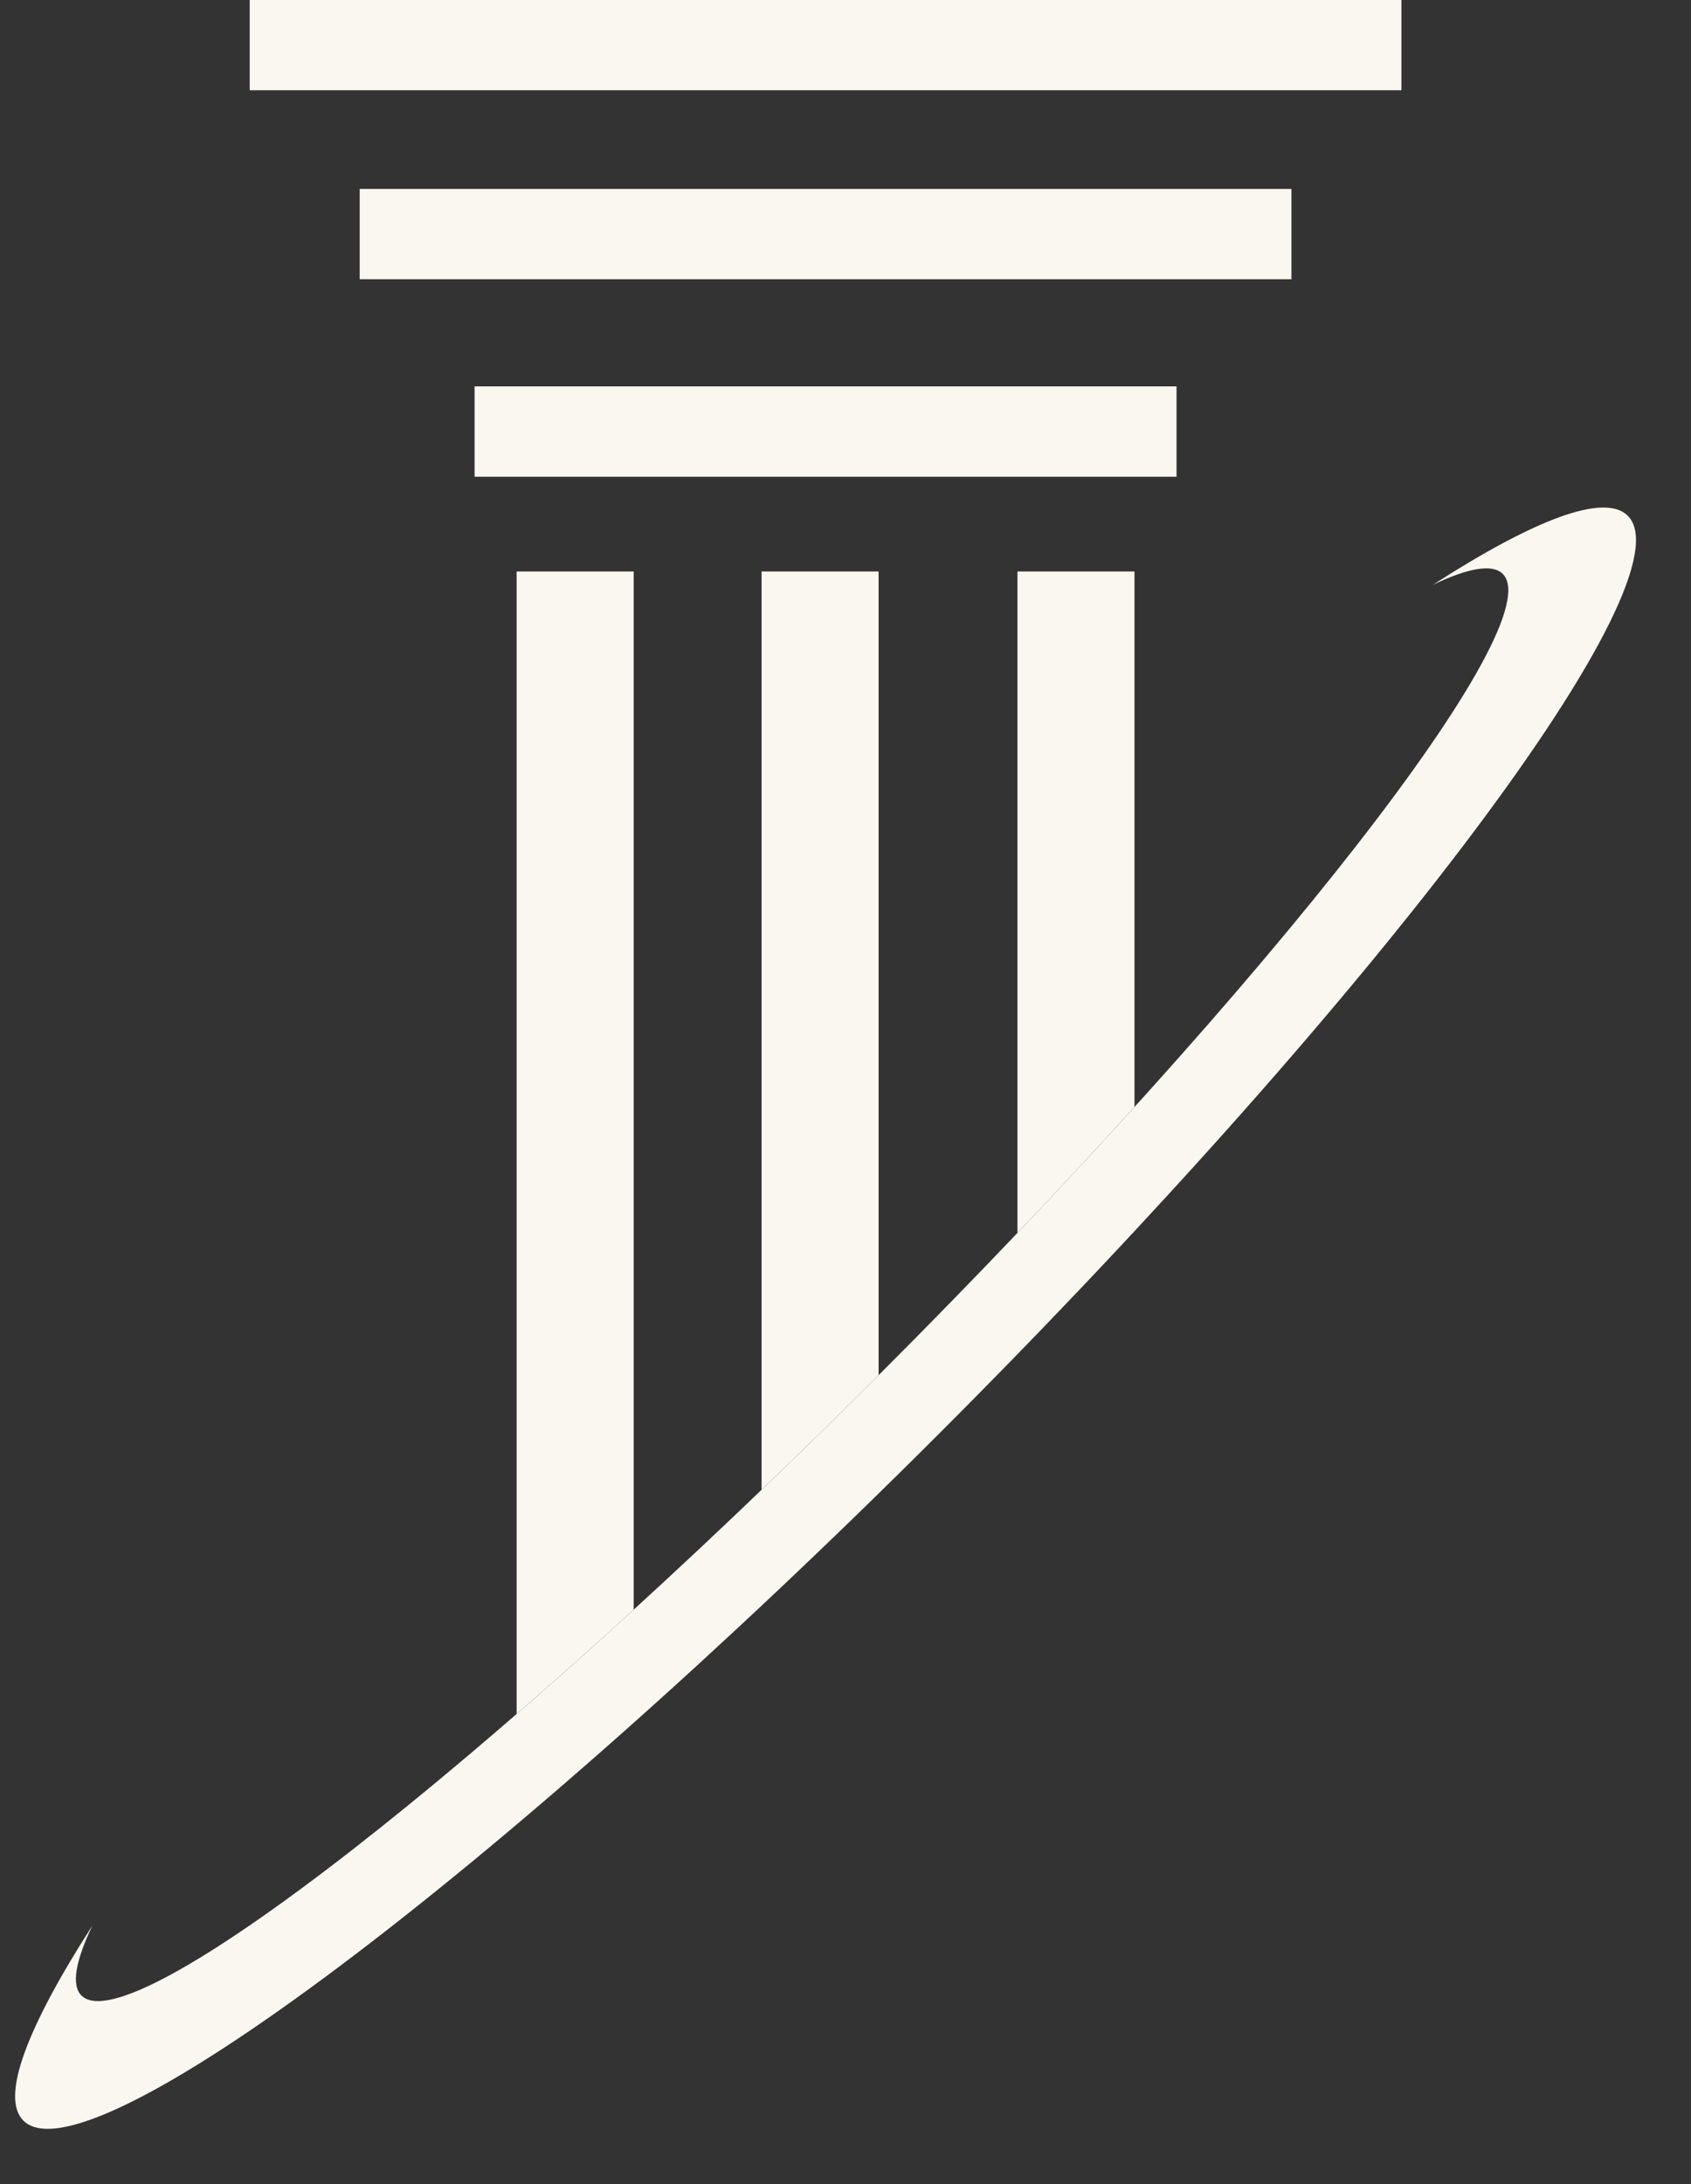
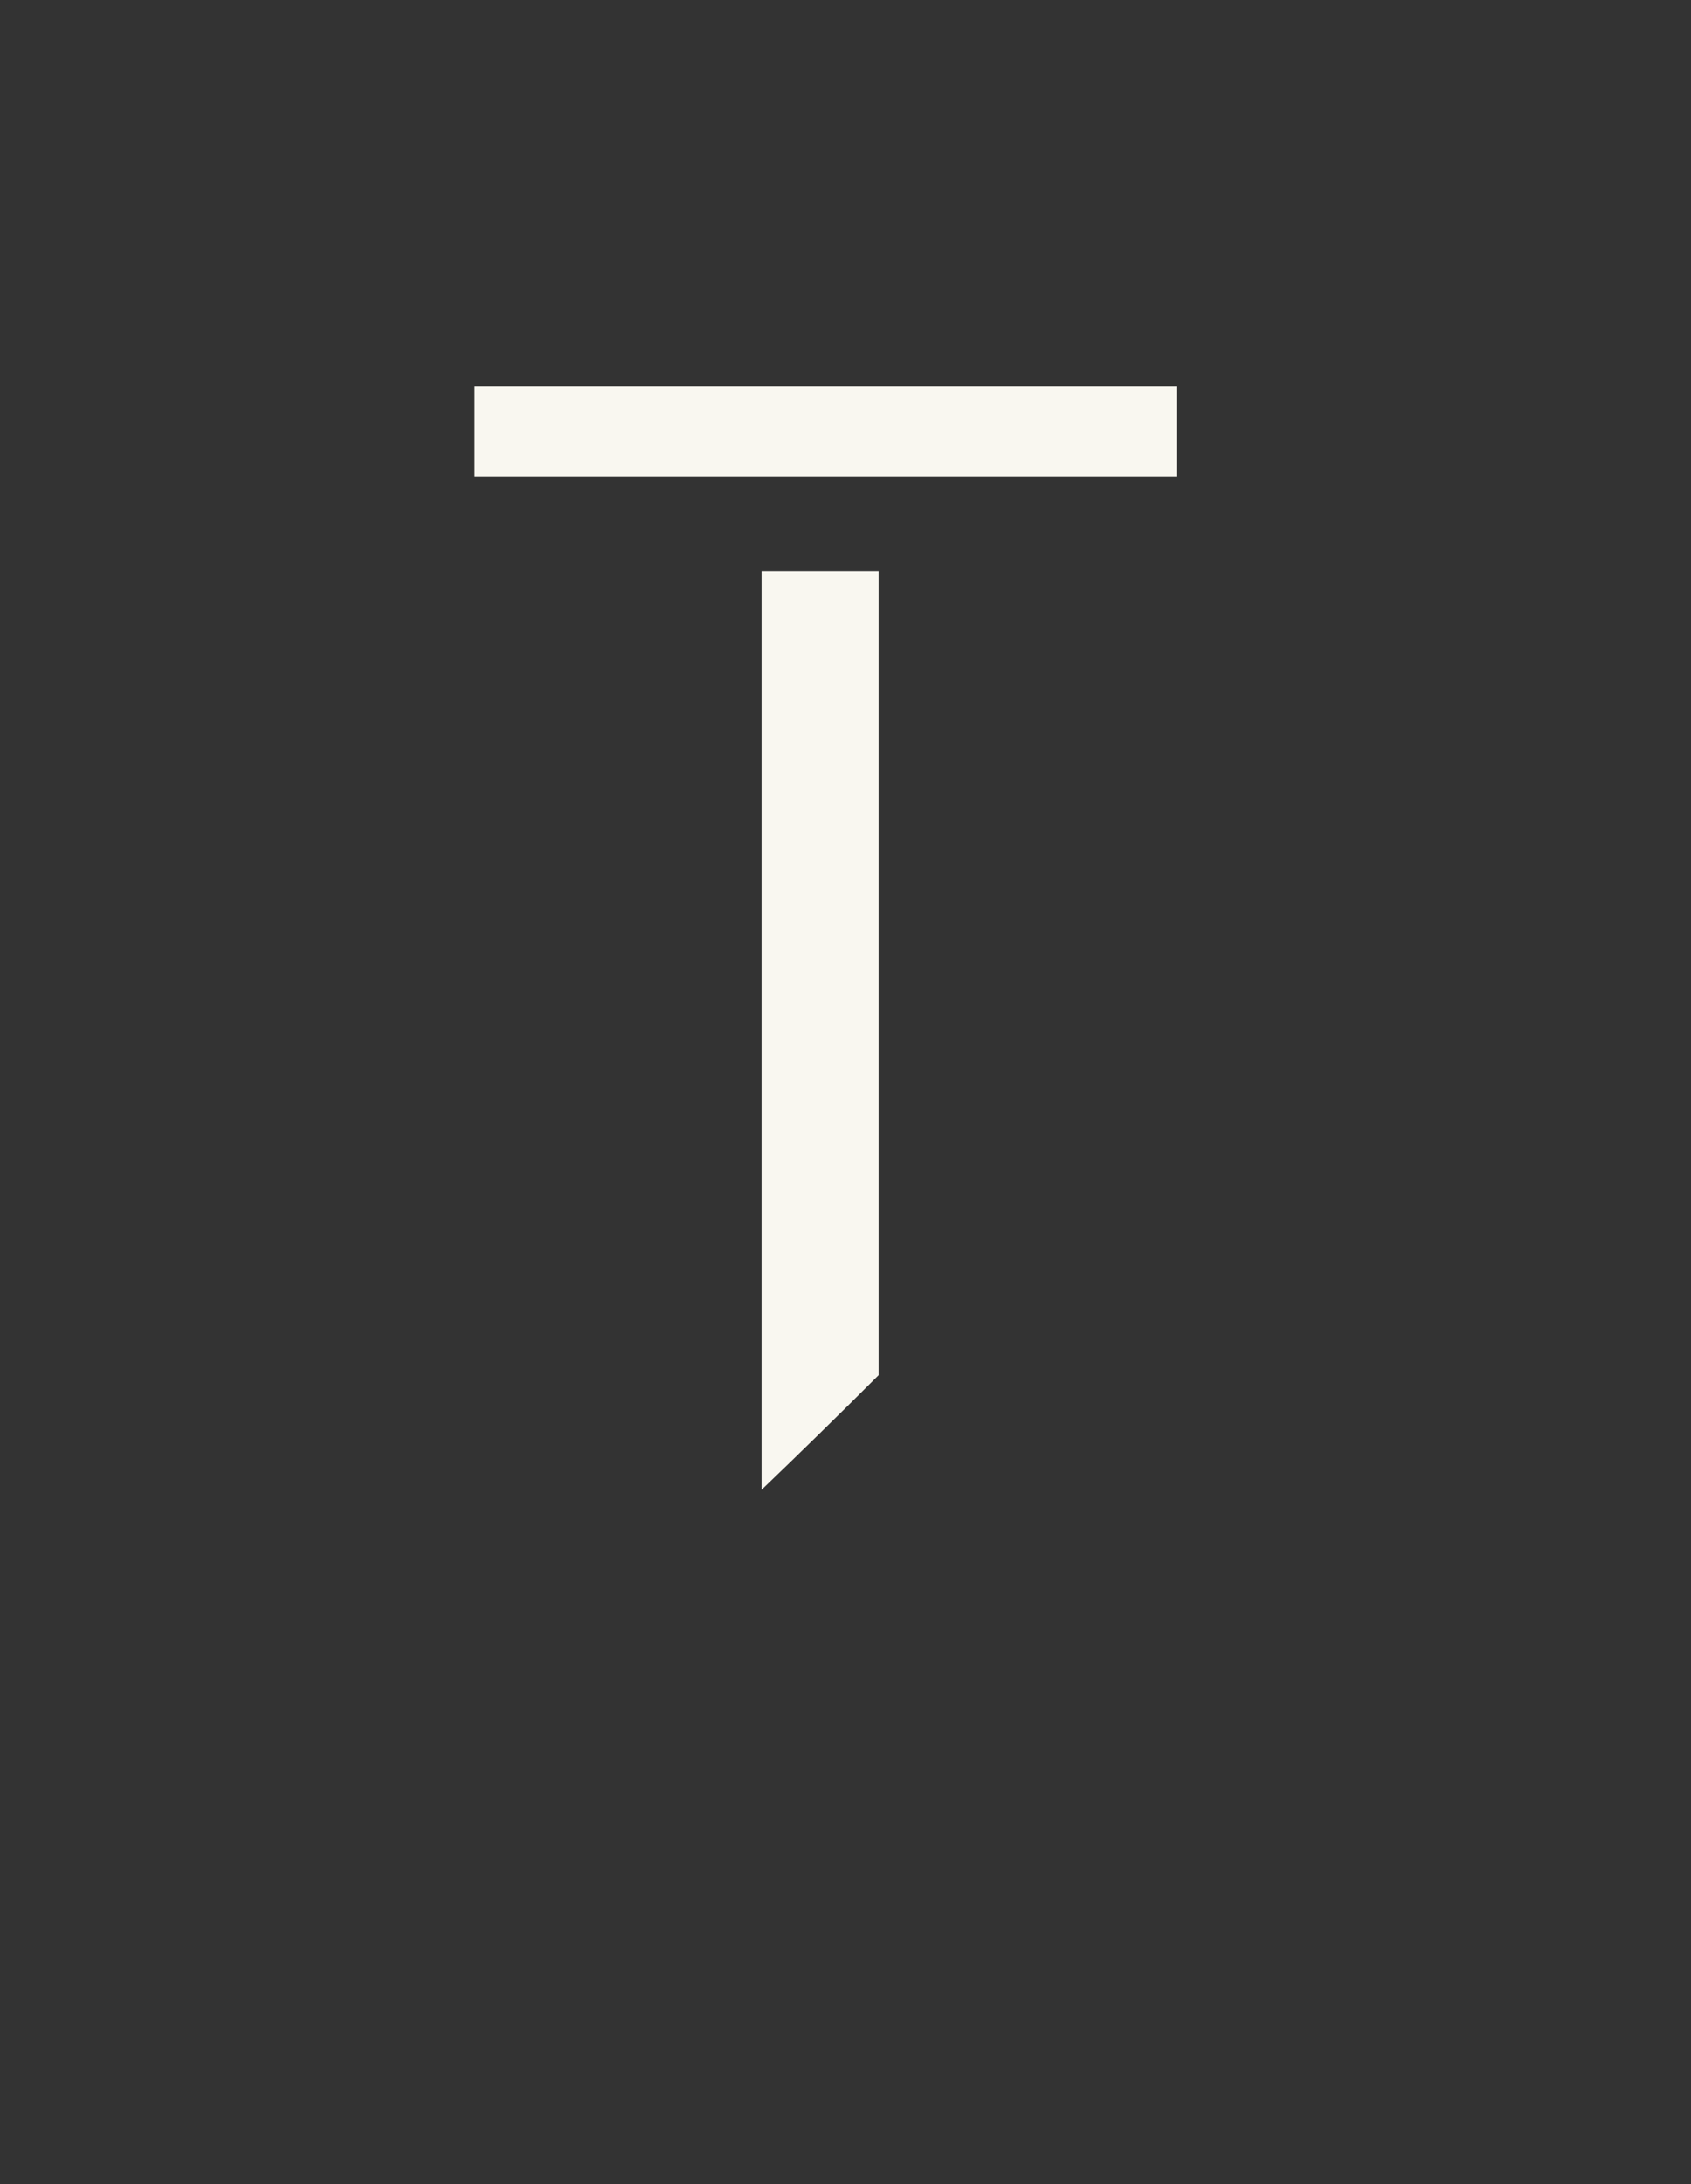
<svg xmlns="http://www.w3.org/2000/svg" fill="#000000" height="1025.5" preserveAspectRatio="xMidYMid meet" version="1" viewBox="-7.1 4.1 794.2 1025.5" width="794.2" zoomAndPan="magnify">
  <rect x="-7.1" y="4.1" width="794.2" height="1025.5" fill="#333333" stroke="none" />
  <g>
    <g fill="#f9f7f0">
      <g>
        <g id="change1_6">
-           <path d="M110.18 4.06H651.09V46.47H110.18z" />
-         </g>
+           </g>
        <g id="change1_1">
-           <path d="M161.83 92.81H599.44V135.21H161.83z" />
          <path d="M215.79 185.52H545.47V227.94H215.79z" />
        </g>
      </g>
      <g id="change1_2">
-         <path d="M665.83,278.72c16.62-7.95,27.99-10.01,32.85-5.16c22.95,22.96-107.88,190.99-292.21,375.32 C222.14,833.22,54.11,964.03,31.15,941.08c-4.85-4.85-2.8-16.22,5.16-32.86C5.61,955.91-7.06,988.89,3.86,999.8 c29.7,29.71,222.46-114.91,430.54-322.99c208.09-208.08,352.7-400.84,323-430.55C746.47,235.35,713.49,248.02,665.83,278.72z" />
-       </g>
+         </g>
      <g id="change1_3">
        <path d="M405.55,649.78V272.44h-54.97v431.17C368.66,686.27,387.02,668.32,405.55,649.78z" />
      </g>
      <g id="change1_4">
-         <path d="M525.73,523.85V272.44h-54.97v310.55C489.99,562.8,508.34,543.04,525.73,523.85z" />
-       </g>
+         </g>
      <g id="change1_5">
-         <path d="M290.51,759.91V272.44h-54.97v536.44C253.21,793.54,271.57,777.22,290.51,759.91z" />
-       </g>
+         </g>
    </g>
  </g>
</svg>